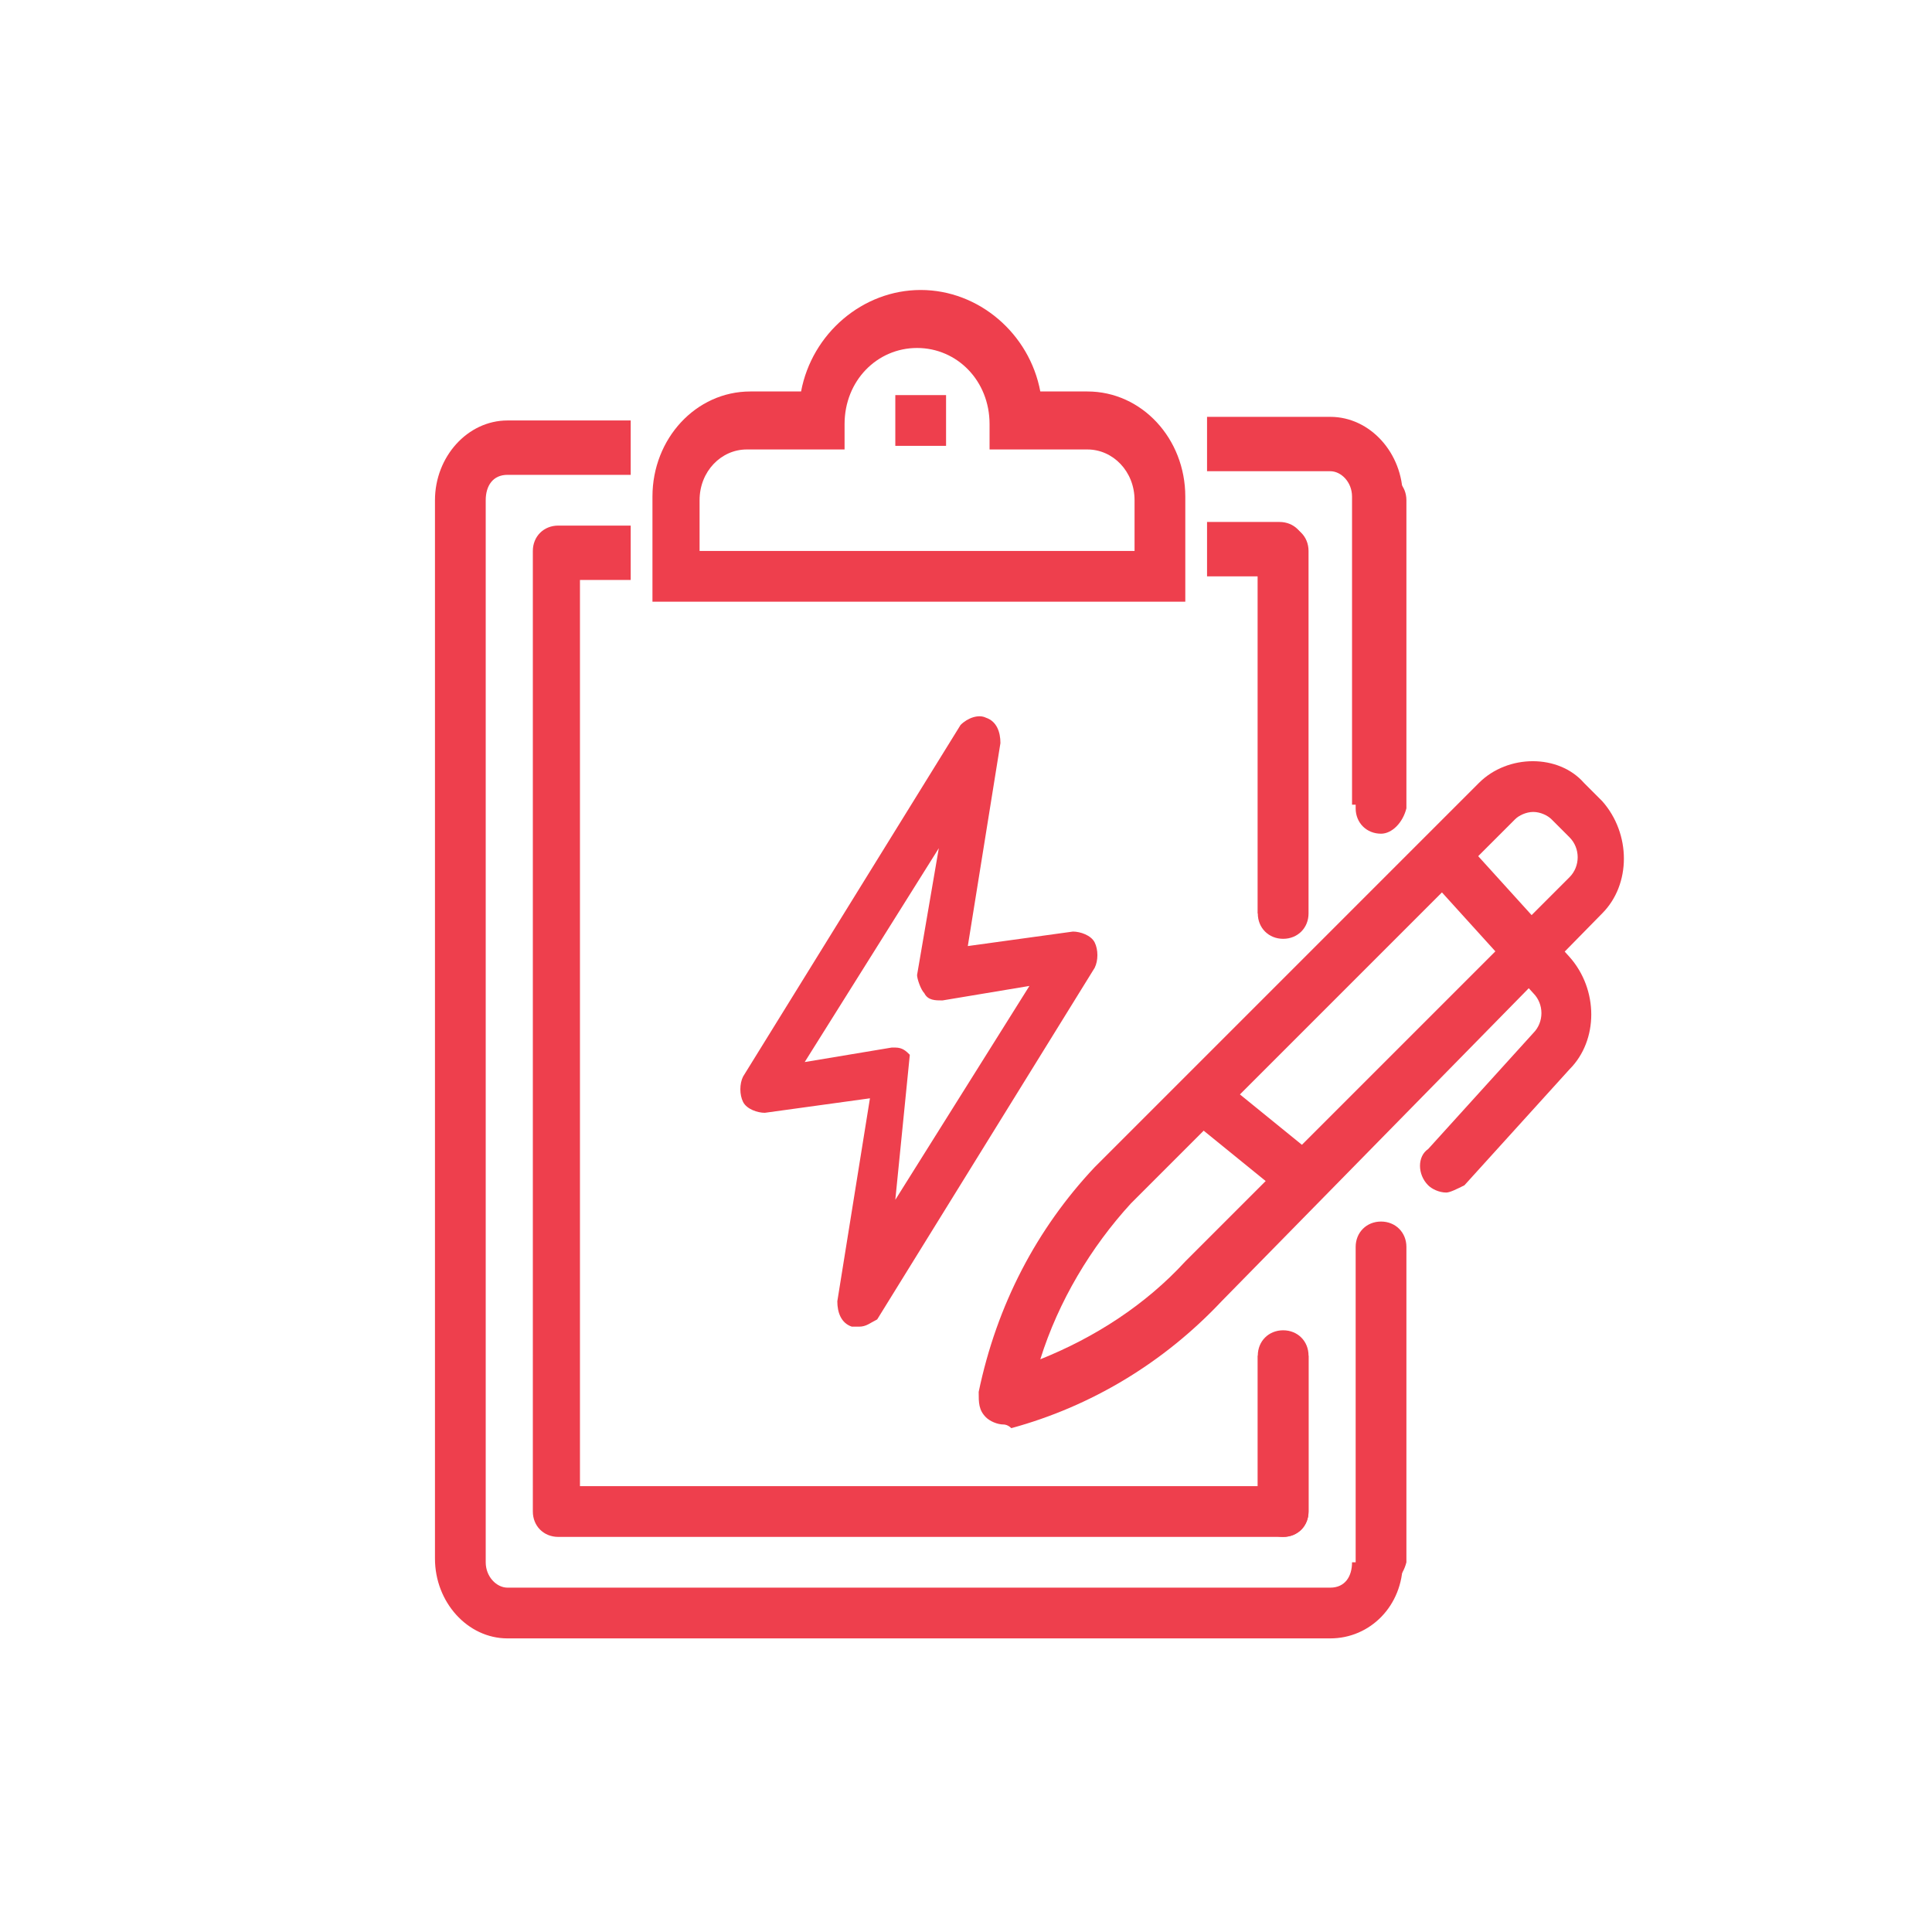
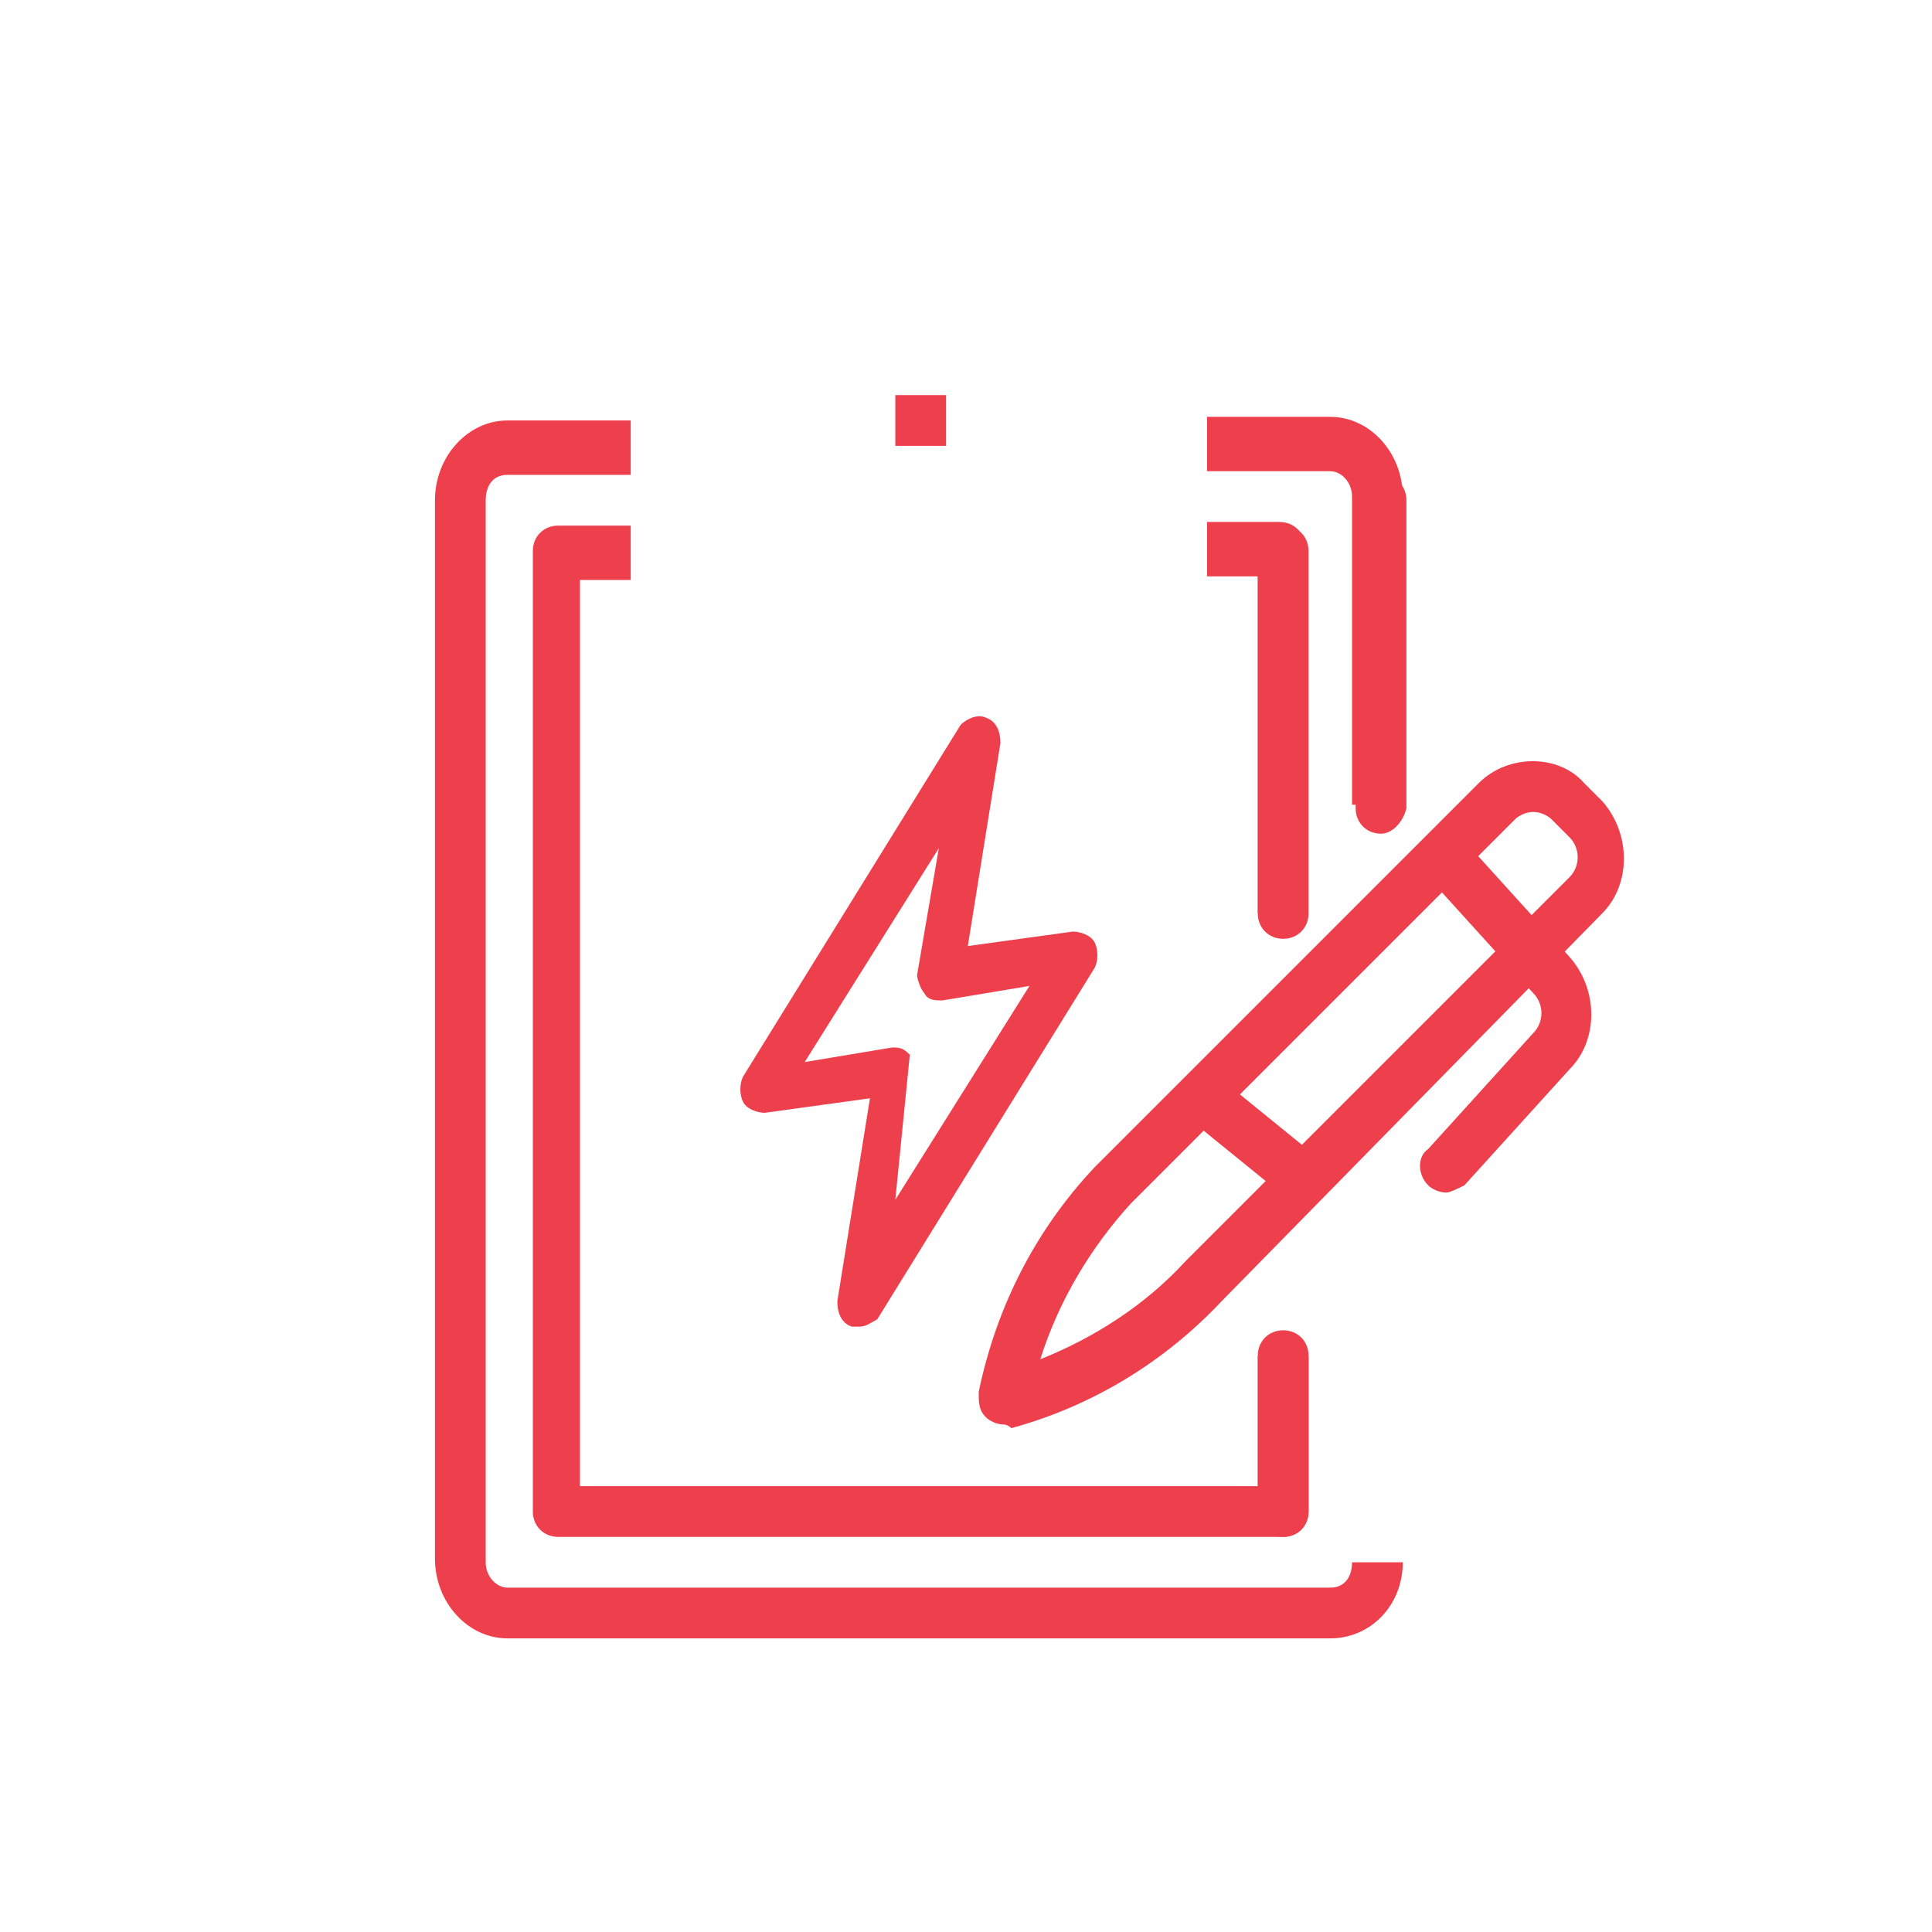
<svg xmlns="http://www.w3.org/2000/svg" id="Layer_1" x="0px" y="0px" viewBox="0 0 53.3 53.3" style="enable-background:new 0 0 53.3 53.3;" xml:space="preserve">
  <style type="text/css"> .st0{fill:#EE3F4C;} .st1{fill:#EE3F4D;} </style>
  <g>
    <g>
      <g>
        <polygon class="st0" points="-52.3,34.8 -50.7,30.3 -58.8,29 -50.9,24.6 -51.3,19.1 -46.4,21.8 -47.2,23.2 -49.5,21.9 -49.2,25.5 -54,28.1 -48.6,29 -49.9,32.7 -46.5,31.9 -45.7,35.4 -42.9,33.1 -41.9,34.3 -46.7,38.3 -47.7,33.8 " />
      </g>
    </g>
    <g>
      <g>
        <rect x="-40.7" y="8.8" class="st0" width="1.5" height="7.6" />
      </g>
      <g>
        <rect x="-33.1" y="8.8" class="st0" width="1.5" height="7.6" />
      </g>
      <g>
        <path class="st0" d="M-34.6,29.3h-3c-2.1,0-3.8-1.7-3.8-3.8v-3.3c-1.1-0.4-2.3-1.1-2.3-2v-4.5h15.1v4.5c0,0.9-1.1,1.6-2.3,2v3.3 C-30.9,27.6-32.6,29.3-34.6,29.3z M-42.2,20.1c0.2,0.2,1,0.6,1.7,0.9l0.5,0.2v4.4c0,1.3,1,2.3,2.3,2.3h3c1.2,0,2.3-1,2.3-2.3 v-4.4l0.5-0.2c0.7-0.2,1.5-0.6,1.7-0.9v-2.9h-12.1V20.1z" />
      </g>
      <g>
        <rect x="-38.4" y="20.9" class="st0" width="4.5" height="1.5" />
      </g>
      <g>
        <rect x="-38.4" y="24" class="st0" width="4.5" height="1.5" />
      </g>
      <g>
        <rect x="-36.9" y="28.5" class="st0" width="1.5" height="16.6" />
      </g>
    </g>
    <g>
      <g>
        <polygon class="st0" points="-16.2,25.6 -20.7,36.7 -20.1,39.4 -24,44.5 -27.9,42.9 -27.2,36.5 -24.9,34.9 -20.4,23.9 -19,24.5 -23.6,35.9 -25.8,37.4 -26.3,42 -24.5,42.7 -21.7,39.1 -22.2,36.5 -17.6,25.1 " />
      </g>
      <g>
        <path class="st0" d="M-10.7,11.7c0.3,0.7,0.3,1.6,0,2.3l-3.6,9l0.1,1.9l-0.3,0.3c-1.6,1.5-1.6,1.5-2.1,1.2l-4.2-1.7 c-0.4-0.2-0.4-0.2-0.6-2.3l0-0.4l1.4-1.2l3.6-9c0.3-0.7,0.9-1.3,1.6-1.7c0.7-0.3,1.6-0.3,2.3,0C-11.6,10.4-11,10.9-10.7,11.7z M-15.7,24.2l-0.1-1.5l3.8-9.3c0.3-0.7-0.1-1.7-0.8-2c-0.4-0.2-0.8-0.1-1.2,0c-0.4,0.2-0.7,0.5-0.8,0.8l-3.8,9.3l-1.1,1 c0,0.2,0,0.6,0.1,0.8l3.4,1.4C-16.1,24.6-15.9,24.4-15.7,24.2z" />
      </g>
      <g>
        <rect x="-17.2" y="20.8" transform="matrix(0.376 -0.927 0.927 0.376 -30.916 -1.355)" class="st0" width="1.5" height="3" />
      </g>
    </g>
  </g>
  <g>
    <g>
      <g>
        <path class="st0" d="M73.3-33.5h-6.6c-0.5,0-0.9-0.4-0.9-0.9v-16.4h1.7v15.6h5.7V-33.5z" />
      </g>
      <g>
        <path class="st0" d="M94.6-33.5H83.9v-1.7h9.8v-15.6h1.7v16.4C95.5-33.8,95.1-33.5,94.6-33.5z" />
      </g>
      <g>
-         <path class="st0" d="M98.1-49.3L80.7-66.8L63.2-49.3L62-50.5l18.1-18.1c0.3-0.3,0.9-0.3,1.2,0l18.1,18.1L98.1-49.3z" />
-       </g>
+         </g>
      <g>
        <path class="st0" d="M70-59.8h-1.7v-7.4c0-0.5,0.4-0.9,0.9-0.9h4.1c0.5,0,0.9,0.4,0.9,0.9v3.3h-1.7v-2.4H70V-59.8z" />
      </g>
    </g>
    <g>
      <path class="st0" d="M78-33.2c-0.1,0-0.2,0-0.3-0.1c-0.4-0.2-0.6-0.6-0.5-1l1.5-8.1l-4.4,0.6c-0.3,0-0.7-0.1-0.9-0.4 c-0.2-0.3-0.2-0.7,0-0.9L82.6-57c0.2-0.3,0.7-0.5,1-0.3c0.4,0.2,0.6,0.6,0.5,1l-1.5,8.1l4.4-0.6c0.3,0,0.7,0.1,0.9,0.4 c0.2,0.3,0.2,0.7,0,0.9l-9.2,13.9C78.6-33.4,78.3-33.2,78-33.2z M79.7-44.2c0.2,0,0.5,0.1,0.6,0.3c0.2,0.2,0.3,0.5,0.2,0.8 L79.6-38l5.9-8.8l-3.7,0.5c-0.3,0-0.5-0.1-0.7-0.3s-0.3-0.5-0.2-0.8l0.9-5.2l-5.9,8.8l3.7-0.5C79.6-44.2,79.7-44.2,79.7-44.2z" />
    </g>
  </g>
  <g>
    <g>
      <g>
        <path class="st1" d="M23.7,36.6c-0.1,0-0.1,0-0.2,0c-0.3-0.1-0.4-0.4-0.4-0.7l0.9-5.6l-2.9,0.4c-0.2,0-0.5-0.1-0.6-0.3 c-0.1-0.2-0.1-0.5,0-0.7l6-9.7c0.2-0.2,0.5-0.3,0.7-0.2c0.3,0.1,0.4,0.4,0.4,0.7l-0.9,5.6l2.9-0.4c0.2,0,0.5,0.1,0.6,0.3 c0.1,0.2,0.1,0.5,0,0.7l-6,9.7C24,36.5,23.9,36.6,23.7,36.6z M24.7,33.1l3.7-5.9l-2.4,0.4c-0.2,0-0.4,0-0.5-0.2 c-0.1-0.1-0.2-0.4-0.2-0.5l0.6-3.5l-3.7,5.9l2.4-0.4c0,0,0.1,0,0.1,0c0.2,0,0.3,0.1,0.4,0.2" />
      </g>
    </g>
    <g>
      <g>
        <g>
          <path class="st1" d="M27.7,39.3c-0.2,0-0.4-0.1-0.5-0.2c-0.2-0.2-0.2-0.4-0.2-0.7c0.5-2.4,1.6-4.5,3.2-6.2l10.6-10.6 c0.8-0.8,2.2-0.8,2.9,0l0.5,0.5c0.8,0.9,0.8,2.3,0,3.1L33.7,35.9c-1.6,1.7-3.6,2.9-5.8,3.5C27.8,39.3,27.7,39.3,27.7,39.3z M42.3,22.4c-0.2,0-0.4,0.1-0.5,0.2L31.2,33.2c-1.1,1.2-2,2.7-2.5,4.3c1.5-0.6,2.9-1.5,4-2.7l10.6-10.6c0.3-0.3,0.3-0.8,0-1.1 l-0.5-0.5C42.7,22.5,42.5,22.4,42.3,22.4z" />
        </g>
      </g>
      <g>
        <g>
          <path class="st1" d="M39.9,32.9c-0.2,0-0.4-0.1-0.5-0.2c-0.3-0.3-0.3-0.8,0-1l2.9-3.2c0.3-0.3,0.3-0.8,0-1.1l-2.9-3.2 c-0.3-0.3-0.3-0.8,0-1c0.3-0.3,0.7-0.3,1,0l2.9,3.2c0.8,0.9,0.8,2.3,0,3.1l-2.9,3.2C40.2,32.8,40,32.9,39.9,32.9z" />
        </g>
      </g>
      <g>
        <g>
          <polygon class="st1" points="35.8,33.3 32.6,30.7 33.6,29.7 36.8,32.3 " />
        </g>
      </g>
    </g>
    <g>
      <g>
        <g>
          <g>
-             <path class="st1" d="M32.7,16.6H18v-2.9c0-1.6,1.2-2.9,2.7-2.9h1.4c0.3-1.6,1.7-2.8,3.3-2.8c1.6,0,3,1.2,3.3,2.8H30 c1.5,0,2.7,1.3,2.7,2.9V16.6z M19.4,15.2h11.9v-1.4c0-0.8-0.6-1.4-1.3-1.4h-2.7v-0.7c0-1.2-0.9-2.1-2-2.1c-1.1,0-2,0.9-2,2.1 v0.7h-2.7c-0.7,0-1.3,0.6-1.3,1.4V15.2z" />
-           </g>
+             </g>
        </g>
        <g>
          <g>
            <rect x="24.7" y="10.9" class="st1" width="1.4" height="1.4" />
          </g>
        </g>
      </g>
      <g>
        <g>
          <path class="st1" d="M36.7,45.2H14c-1.1,0-2-1-2-2.2V13.8c0-1.2,0.9-2.2,2-2.2h3.4v1.5H14c-0.4,0-0.6,0.3-0.6,0.7v29.3 c0,0.4,0.3,0.7,0.6,0.7h22.7c0.4,0,0.6-0.3,0.6-0.7h1.4C38.7,44.3,37.8,45.2,36.7,45.2z" />
        </g>
      </g>
      <g>
        <g>
          <path class="st1" d="M38.7,22.2h-1.4v-8.5c0-0.4-0.3-0.7-0.6-0.7h-3.4v-1.5h3.4c1.1,0,2,1,2,2.2V22.2z" />
        </g>
      </g>
      <g>
        <g>
          <path class="st1" d="M35.4,42.4h-20c-0.4,0-0.7-0.3-0.7-0.7V15.2c0-0.4,0.3-0.7,0.7-0.7h2v1.5H16v25h18.7v-3.6h1.4v4.3 C36.1,42.1,35.8,42.4,35.4,42.4z" />
        </g>
      </g>
      <g>
        <g>
          <path class="st1" d="M36.1,25.2h-1.4v-9.3h-1.4v-1.5h2c0.4,0,0.7,0.3,0.7,0.7V25.2z" />
        </g>
      </g>
      <g>
        <g>
-           <path class="st1" d="M38.1,43.8c-0.4,0-0.7-0.3-0.7-0.7v-8.7c0-0.4,0.3-0.7,0.7-0.7c0.4,0,0.7,0.3,0.7,0.7v8.7 C38.7,43.5,38.4,43.8,38.1,43.8z" />
-         </g>
+           </g>
      </g>
      <g>
        <g>
          <path class="st1" d="M35.4,42.4c-0.4,0-0.7-0.3-0.7-0.7v-4.3c0-0.4,0.3-0.7,0.7-0.7c0.4,0,0.7,0.3,0.7,0.7v4.3 C36.1,42.1,35.8,42.4,35.4,42.4z" />
        </g>
      </g>
      <g>
        <g>
          <path class="st1" d="M38.1,23c-0.4,0-0.7-0.3-0.7-0.7v-8.5c0-0.4,0.3-0.7,0.7-0.7c0.4,0,0.7,0.3,0.7,0.7v8.5 C38.7,22.7,38.4,23,38.1,23z" />
        </g>
      </g>
      <g>
        <g>
          <path class="st1" d="M35.4,25.9c-0.4,0-0.7-0.3-0.7-0.7v-10c0-0.4,0.3-0.7,0.7-0.7c0.4,0,0.7,0.3,0.7,0.7v10 C36.1,25.6,35.8,25.9,35.4,25.9z" />
        </g>
      </g>
    </g>
  </g>
  <g>
    <g>
      <g>
        <path class="st0" d="M76.3,35.2h-7.6c-0.4,0-0.7-0.3-0.7-0.7v-0.6c0-1.9-0.6-3.5-1.7-4.8c-1.8-2-3.4-4.3-3.4-7.3 c0-5.3,4.3-9.5,9.6-9.5s9.6,4.3,9.6,9.5c0,3-1.6,5.3-3.4,7.3C77.6,30.4,77,32,77,33.9v0.6C77,34.9,76.7,35.2,76.3,35.2z M69.4,33.8h6.2c0-2.2,0.7-4.1,2-5.6c1.6-1.8,3-3.8,3-6.4c0-4.5-3.7-8.2-8.2-8.2s-8.2,3.7-8.2,8.2c0,2.5,1.4,4.5,3,6.4 C68.7,29.7,69.4,31.7,69.4,33.8z" />
      </g>
      <g>
        <path class="st0" d="M71.2,35.2c-0.4,0-0.7-0.3-0.7-0.7v-6.8l-1.8-3.7c-0.2-0.3,0-0.8,0.3-0.9c0.3-0.2,0.8,0,0.9,0.3l1.9,3.8 c0,0.1,0.1,0.2,0.1,0.3v7C71.9,34.9,71.6,35.2,71.2,35.2z" />
      </g>
      <g>
        <path class="st0" d="M73.8,35.2c-0.4,0-0.7-0.3-0.7-0.7v-7c0-0.1,0-0.2,0.1-0.3l1.9-3.8c0.2-0.3,0.6-0.5,0.9-0.3 c0.3,0.2,0.5,0.6,0.3,0.9l-1.8,3.7v6.8C74.5,34.9,74.1,35.2,73.8,35.2z" />
      </g>
      <g>
        <path class="st0" d="M73.5,42.8h-2c-0.1,0-0.2,0-0.3-0.1L69,41.4c-0.2-0.1-0.3-0.4-0.3-0.6v-1l-0.4-0.4C68,39.3,68,39,68,38.7 l0.5-1.5l-0.3-0.3C68,36.7,68,36.4,68,36.2l0.6-1.9c0.1-0.4,0.5-0.6,0.9-0.4c0.4,0.1,0.6,0.5,0.4,0.9l-0.5,1.5l0.3,0.3 c0.2,0.2,0.3,0.5,0.2,0.7l-0.5,1.5l0.3,0.3c0.1,0.1,0.2,0.3,0.2,0.5v0.9l1.7,1h1.6l1.7-1v-0.9c0-0.2,0.1-0.4,0.2-0.5l0.3-0.3 L75,37.3c-0.1-0.2,0-0.5,0.2-0.7l0.3-0.3L75,34.7c-0.1-0.4,0.1-0.8,0.4-0.9c0.4-0.1,0.8,0.1,0.9,0.4l0.6,1.9 c0.1,0.2,0,0.5-0.2,0.7l-0.3,0.3l0.5,1.5c0.1,0.2,0,0.5-0.2,0.7l-0.4,0.4v1c0,0.2-0.1,0.5-0.3,0.6l-2.2,1.3 C73.7,42.8,73.6,42.8,73.5,42.8z" />
      </g>
      <g>
        <path class="st0" d="M71.2,37.7h-1.9c-0.4,0-0.7-0.3-0.7-0.7s0.3-0.7,0.7-0.7h1.9c0.4,0,0.7,0.3,0.7,0.7S71.6,37.7,71.2,37.7z" />
      </g>
      <g>
        <path class="st0" d="M71.2,40.3h-1.9c-0.4,0-0.7-0.3-0.7-0.7s0.3-0.7,0.7-0.7h1.9c0.4,0,0.7,0.3,0.7,0.7S71.6,40.3,71.2,40.3z" />
      </g>
      <g>
        <path class="st0" d="M75.7,40.3H75c-0.4,0-0.7-0.3-0.7-0.7s0.3-0.7,0.7-0.7h0.6c0.4,0,0.7,0.3,0.7,0.7S76,40.3,75.7,40.3z" />
      </g>
      <g>
        <path class="st0" d="M75.7,37.7H75c-0.4,0-0.7-0.3-0.7-0.7s0.3-0.7,0.7-0.7h0.6c0.4,0,0.7,0.3,0.7,0.7S76,37.7,75.7,37.7z" />
      </g>
    </g>
    <g>
      <g>
        <path class="st0" d="M115,28.6c-0.4,0-0.7-0.3-0.7-0.7v-3.2c0-3-7.1-5.1-13.4-5.1s-13.4,2.1-13.4,5.1v3.2c0,0.4-0.3,0.7-0.7,0.7 c-0.4,0-0.7-0.3-0.7-0.7v-3.2c0-3.6,6.5-6.5,14.8-6.5s14.8,2.8,14.8,6.5v3.2C115.7,28.2,115.3,28.6,115,28.6z" />
      </g>
      <g>
        <path class="st0" d="M100.9,31.8c-4.4,0-9-1.4-9-3.9s4.7-3.9,9-3.9c0.8,0,1.6,0,2.4,0.1c0.4,0,0.7,0.4,0.6,0.8 c0,0.4-0.4,0.7-0.8,0.6c-0.7-0.1-1.5-0.1-2.3-0.1c-4.7,0-7.6,1.5-7.6,2.5c0,1,3,2.5,7.6,2.5c4.7,0,7.6-1.5,7.6-2.5 c0-0.5-0.6-1.2-2.5-1.8c-0.4-0.1-0.6-0.5-0.4-0.9c0.1-0.4,0.5-0.6,0.9-0.4c2.2,0.7,3.4,1.8,3.4,3.1 C109.9,30.4,105.2,31.8,100.9,31.8z" />
      </g>
      <g>
        <path class="st0" d="M100.9,34.3c-8.3,0-14.8-2.8-14.8-6.5s6.5-6.5,14.8-6.5c1.5,0,3,0.1,4.4,0.3c0.4,0,0.6,0.4,0.6,0.8 c0,0.4-0.4,0.6-0.8,0.6c-1.4-0.2-2.8-0.3-4.2-0.3c-6.3,0-13.4,2.1-13.4,5.1s7.1,5.1,13.4,5.1s13.4-2.1,13.4-5.1 c0-1.4-1.8-2.9-4.9-3.9c-0.4-0.1-0.6-0.5-0.4-0.9c0.1-0.4,0.5-0.6,0.9-0.4c3.7,1.2,5.9,3.1,5.9,5.2 C115.7,31.5,109.1,34.3,100.9,34.3z" />
      </g>
      <g>
        <path class="st0" d="M100.9,41.4c-0.4,0-0.7-0.3-0.7-0.7v-2.6c0-0.4,0.3-0.7,0.7-0.7c0.4,0,0.7,0.3,0.7,0.7v2.6 C101.5,41.1,101.2,41.4,100.9,41.4z" />
      </g>
      <g>
        <path class="st0" d="M95.1,39.5c-0.2,0-0.4-0.1-0.5-0.2c-0.3-0.3-0.3-0.7,0-1l1.9-1.9c0.3-0.3,0.7-0.3,1,0c0.3,0.3,0.3,0.7,0,1 l-1.9,1.9C95.4,39.4,95.3,39.5,95.1,39.5z" />
      </g>
      <g>
        <path class="st0" d="M106.6,39.5c-0.2,0-0.4-0.1-0.5-0.2l-1.9-1.9c-0.3-0.3-0.3-0.7,0-1c0.3-0.3,0.7-0.3,1,0l1.9,1.9 c0.3,0.3,0.3,0.7,0,1C107,39.4,106.8,39.5,106.6,39.5z" />
      </g>
    </g>
  </g>
</svg>